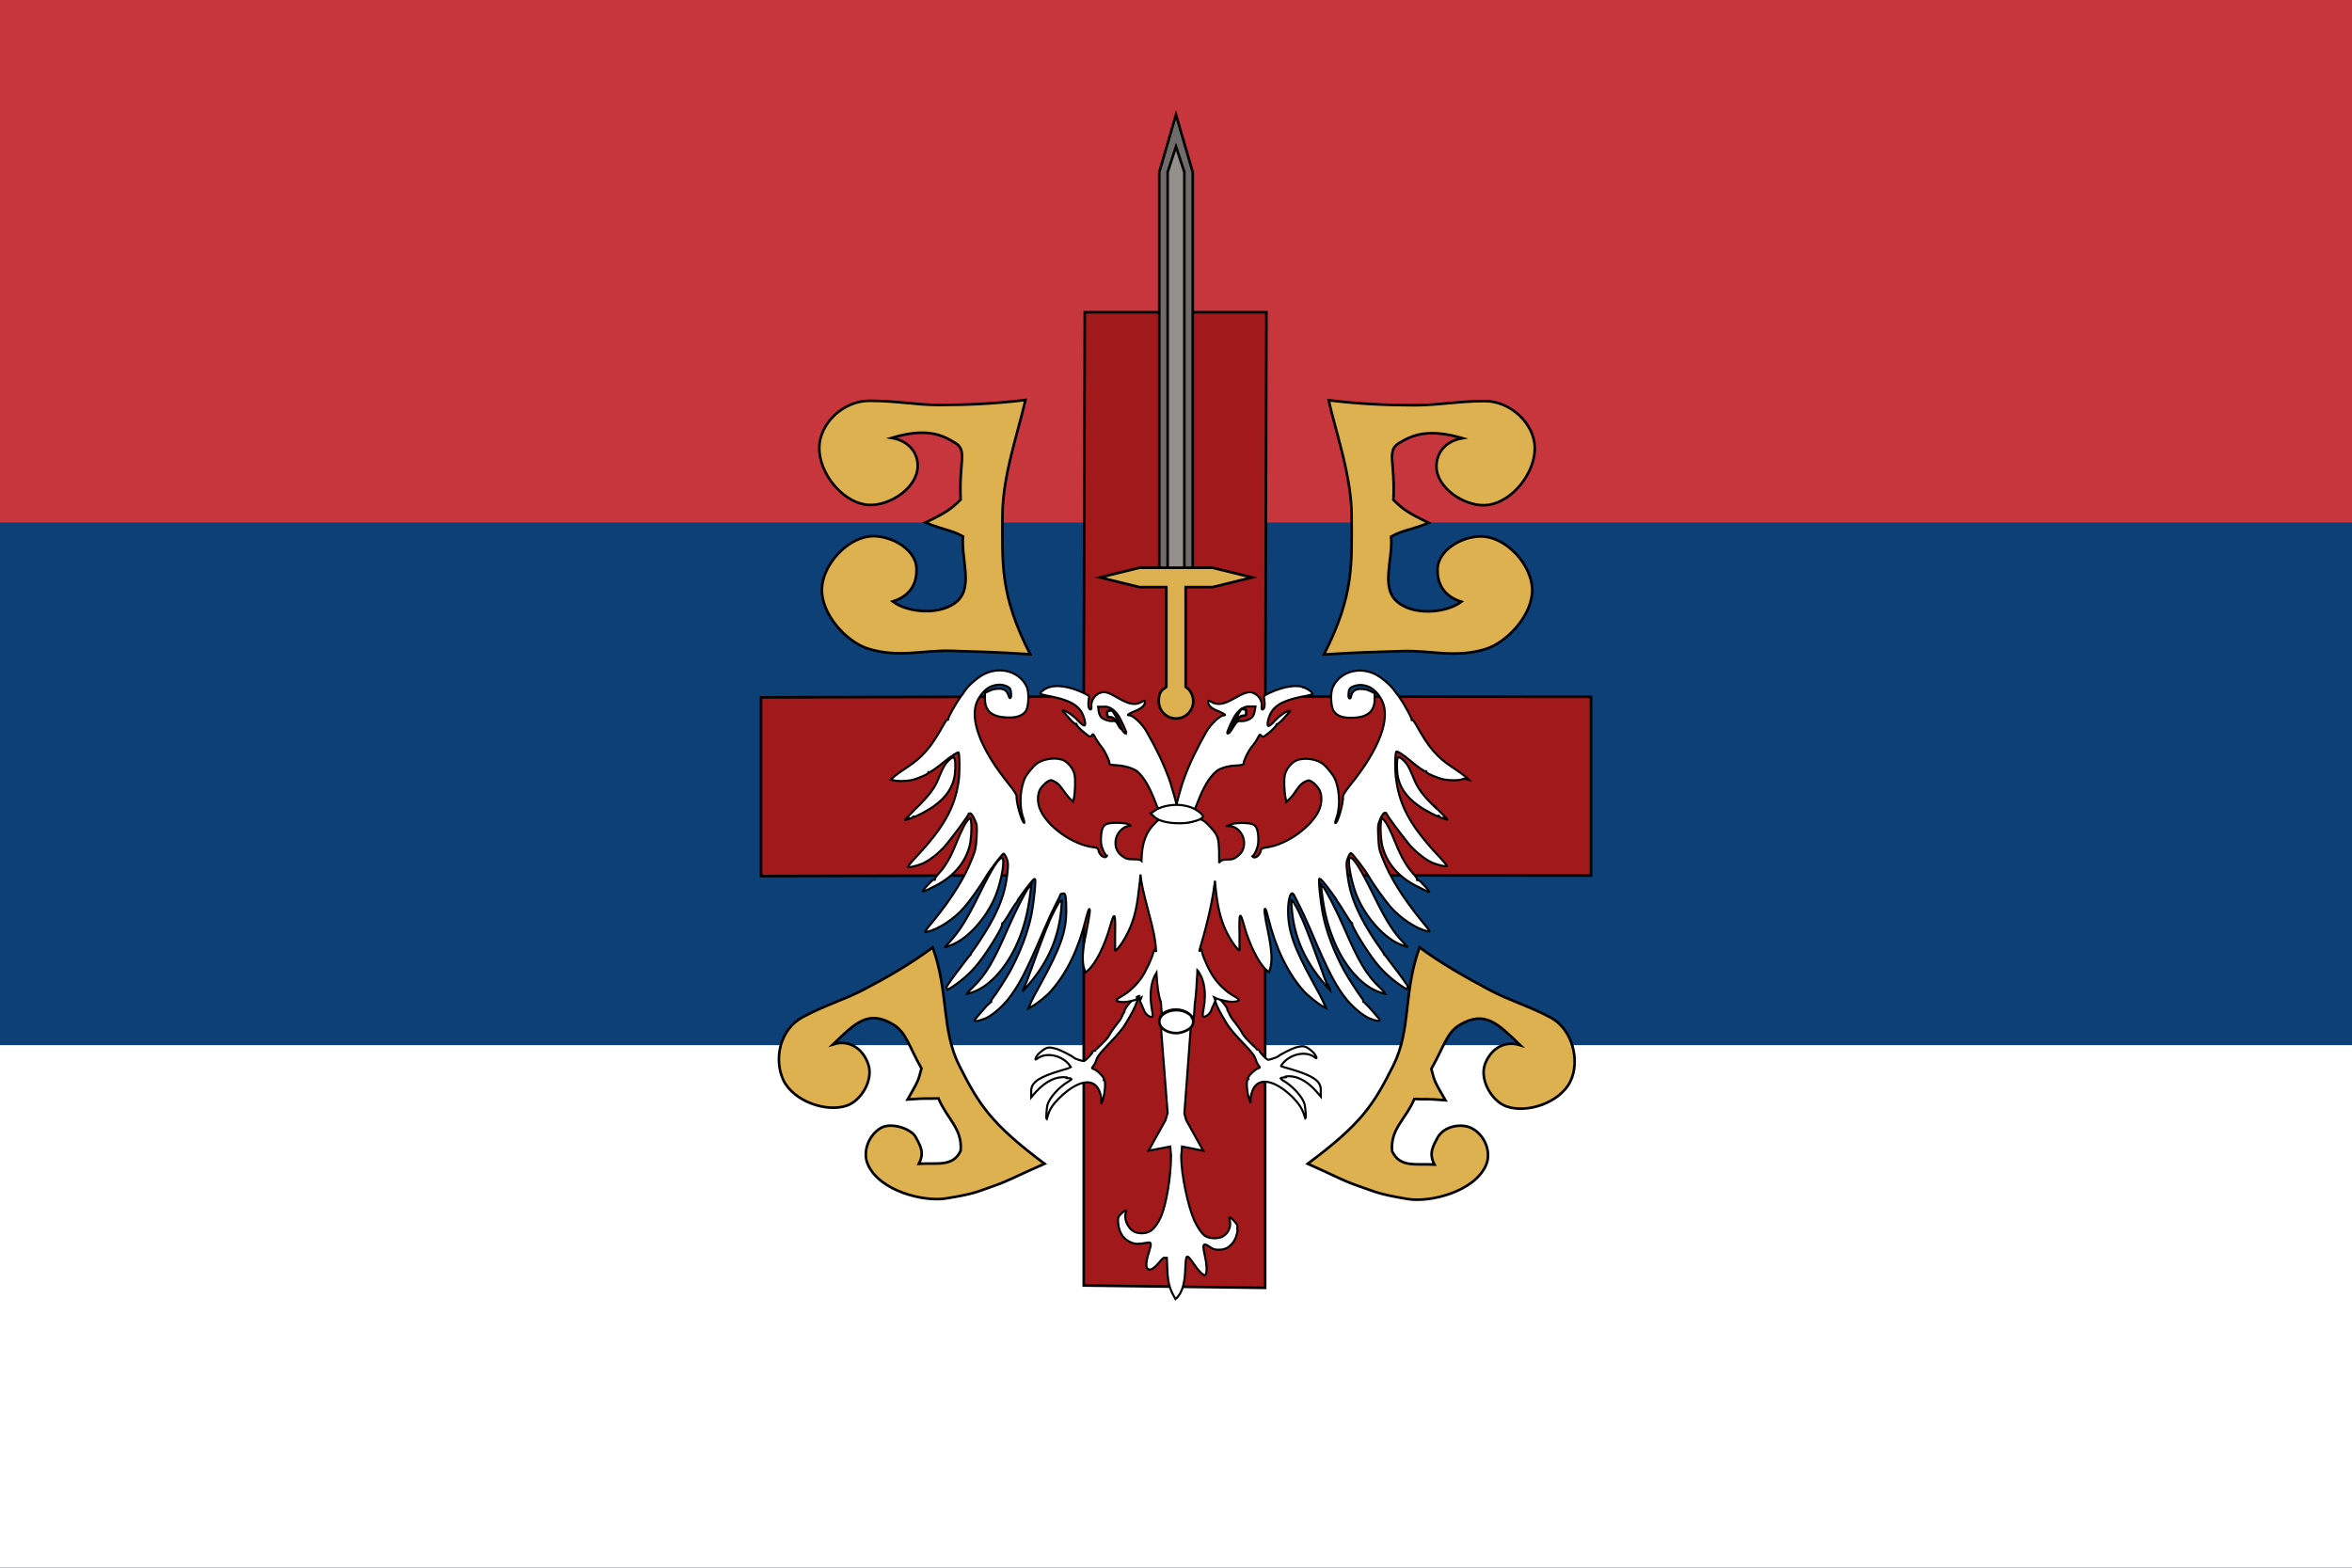
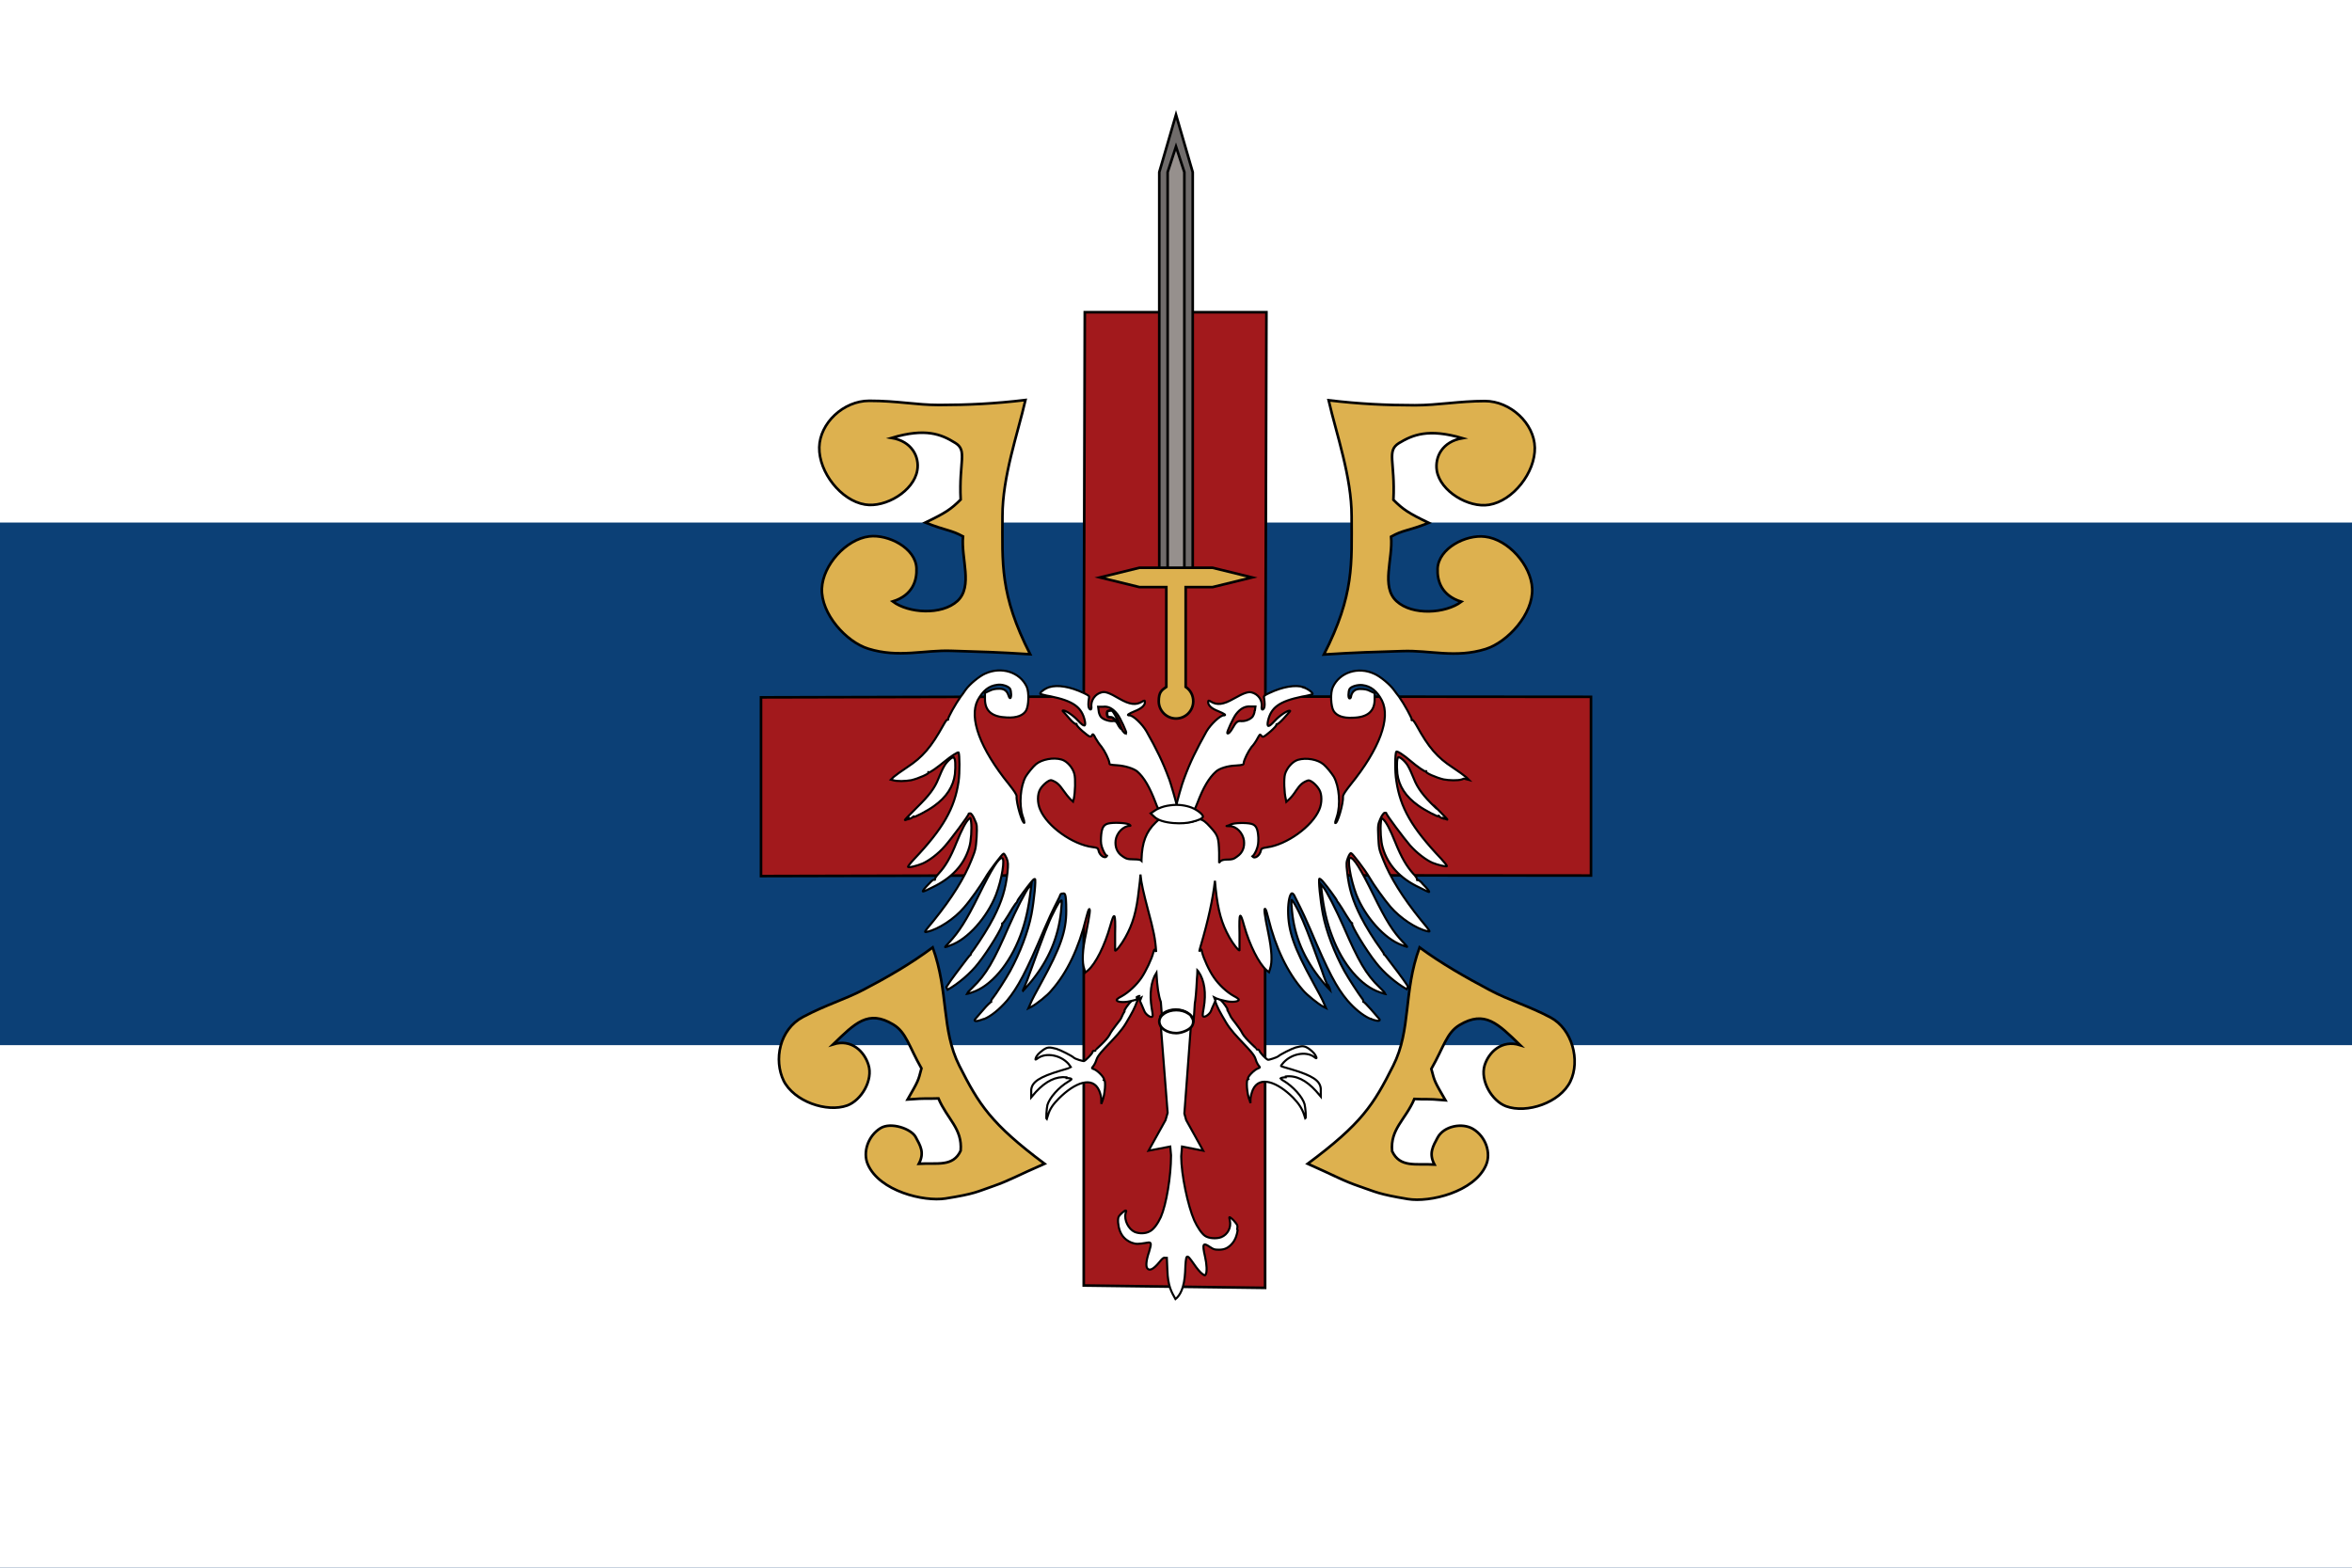
<svg xmlns="http://www.w3.org/2000/svg" id="_레이어_1" data-name=" 레이어 1" version="1.1" viewBox="0 0 900 600">
  <defs>
    <style>
      .cls-1, .cls-2 {
        stroke-width: .8px;
      }

      .cls-1, .cls-2, .cls-3, .cls-4, .cls-5, .cls-6, .cls-7, .cls-8 {
        stroke: #000;
      }

      .cls-1, .cls-2, .cls-7, .cls-9 {
        fill: #fff;
      }

      .cls-1, .cls-5, .cls-7 {
        fill-rule: evenodd;
      }

      .cls-3 {
        fill: #706c6b;
      }

      .cls-3, .cls-4, .cls-5, .cls-6, .cls-8 {
        stroke-miterlimit: 10;
      }

      .cls-4, .cls-5 {
        fill: #ddb14f;
      }

      .cls-10 {
        fill: #0c4076;
      }

      .cls-10, .cls-9, .cls-11 {
        stroke-width: 0px;
      }

      .cls-6 {
        fill: #96908d;
      }

      .cls-11 {
        fill: #c6363c;
      }

      .cls-8 {
        fill: #a2191c;
      }
    </style>
  </defs>
-   <path class="cls-11" d="M0,0h900v600H0V0Z" />
  <path class="cls-10" d="M0,200h900v400H0V200Z" />
  <path class="cls-9" d="M0,400h900v200H0v-200Z" />
  <g id="path187">
    <polygon class="cls-8" points="608.8 266.7 608.8 335.1 484.1 335 484.1 492.9 414.7 492 414.7 335 291.2 335.3 291.2 266.9 414.7 266.6 415.1 119.5 484.6 119.5 484.2 266.6 608.8 266.7" />
  </g>
  <g>
    <path class="cls-2" d="M498.9,263c-3.2-1-8-.2-13.1,2.2-2,.9-2.3,1.2-2.1,1.9.3,2,.3,3.3,0,3.9-.6,1-1.1.7-.9-.8.2-2.3-1.4-4.6-3.9-5.2-1.3-.3-2.9.2-6.8,2.4-4,2.3-6.4,2.6-8.8,1.1-.8-.5-.9-.5-1,.2,0,1.3,1.3,2.5,3.9,3.5,2.4,1,3.3,1.6,2,1.6-1.3,0-4.9,3.4-6.5,6.1-3.9,7-6.3,11.8-8.6,18.1-.7,1.6-2.9,9.4-2.9,10.1,0,0,0,0,0,0,0,.1.5.3,1.1.4.6,0,1.9.4,2.8.8h.2c2.8,1,2.7,1.1,3.9-2,2.2-5.8,4.4-9.6,7.1-12,1.3-1.2,4.5-2.2,7.5-2.3,2.9-.2,3.1-.3,3.1-1,.2-1.3,1.7-4.4,3-6.1.8-.8,1.8-2.3,2.3-3.3.8-1.5,1-1.7,1.3-1.2.2.3.6.6.8.6.7,0,5.4-4.1,5.1-4.6,0-.2,0-.3.2-.2.3,0,1.3-.8,2.4-2,1.1-1.3,2.2-2.4,2.4-2.7.4-.3.4-.5,0-.5-.9,0-3.8,1.9-5.6,3.9-2.4,2.6-3.1,2.6-2.6,0,1.2-5.2,4.4-7.5,13.1-9.3,2-.3,3.7-.8,3.9-.9.5-.4-1.7-2.1-3.4-2.6ZM480.1,272c0,.8-.5,1.9-.8,2.3-.8,1-2.8,1.8-4.3,1.7-1.4-.2-2.1.4-3.3,2.6h0c-.8,1.5-1.8,2.5-2.1,2-.2-.4,2.3-5.9,3.4-7.3,1.7-2.2,3.5-3.1,5.6-2.9h1.8l-.2,1.5ZM549.2,309c-4.6-4.4-6.8-7.4-8.2-11-.7-1.7-1.6-3.8-2.1-4.6-.8-1.6-2.9-3.6-3.7-3.6-.7,0-.8,2.9-.5,6.3.6,4.8,3.2,8.8,8,12.2,2.3,1.7,7.8,4.6,7.8,4.1s0-.2.2,0c0,.2.8.7,1.6.9v-.2c.8.3,1.5.6,1.5.6.3,0-1.1-1.3-4.6-4.9ZM544.2,338c-.8-.8-1.5-1.3-1.8-1.2-.2.2-.2,0-.2-.2.2-.2-.5-1.3-1.5-2.3-2.4-2.7-4.4-6-6.7-11.7-2.1-5.3-3.7-8.2-4.8-9.1-.6-.6-.7-.5-.8,1.2-.3,2.7,0,7.5.7,9.7,1.9,6.6,6.6,11.8,14.1,15.3h0c1.9,1,3.4,1.7,3.6,1.7.4,0-.5-1.2-2.6-3.3ZM536.9,360.6c-3.8-3.9-6.6-8.4-11.3-18-5.1-10.4-7.6-14.3-8.9-14.3s0,8,2.3,14.1c3.4,8.6,10.8,16.9,17.4,19.3.9.3,1.8.7,2,.7s-.5-.8-1.5-1.8ZM508.1,377.4c-.4-.8-1.5-3.5-2.3-6-5.1-14-6.9-18.5-8.6-22-1-2.1-2.2-4.2-2.6-4.6-.6-.8-.6-.7-.2,3.9.9,9.6,4.6,18.3,11.2,26.4h0c1.8,2.3,3.4,3.9,3.4,3.9,0,0-.2-.9-.7-1.8ZM530.4,380.5c0-.1-1.1-1.2-2.5-2.6-5.2-5-8.1-10.1-13.9-23.5-2.5-5.7-6.5-13.7-7.8-15.1l-.8-.9.3,2.3c.8,7,2,12.3,4,17.5,4,10.9,11.2,19.3,18.4,21.6h0c1.1.4,2.2.7,2.3.7Z" />
    <path class="cls-2" d="M447.3,298c-2.3-6.3-4.7-11.2-8.6-18.1-1.6-2.8-5.2-6.2-6.5-6.1-1.3,0-.4-.6,2-1.6,2.6-1,4-2.3,3.9-3.5,0-.7-.2-.7-1-.2-2.4,1.5-4.8,1.2-8.8-1.1-3.9-2.3-5.5-2.8-6.8-2.4-2.4.6-4,2.9-3.9,5.2.2,1.4-.3,1.8-.9.8-.3-.6-.3-1.9,0-3.9.2-.7,0-.9-2.1-1.9-5.1-2.4-9.9-3.2-13.1-2.2-1.7.5-3.9,2.2-3.4,2.6.2,0,1.8.6,3.9.9,8.7,1.8,11.9,4.1,13.1,9.3.5,2.5-.2,2.5-2.6,0-1.8-2-4.7-3.9-5.6-3.9-.4,0-.4.2,0,.5.2.2,1.3,1.4,2.4,2.7,1.1,1.3,2.2,2.1,2.4,2,.3-.2.3,0,.3.2-.3.5,4.4,4.6,5.1,4.6s.6-.3.8-.6c.3-.5.6-.3,1.3,1.2.5.9,1.5,2.4,2.3,3.3,1.3,1.7,2.8,4.8,3,6.1,0,.8.2.8,3.1,1,2.9.2,6.1,1.2,7.5,2.3,2.7,2.3,4.9,6.2,7.1,12,.7,1.9,1,2.6,1.7,2.6.4,0,1.1-.2,2.2-.6h.2c.5-.2,1.1-.4,1.6-.5.5-.1.9-.2,1.2-.3.6,0,1-.2,1.1-.4,0,0,0,0,0,0,0-.7-2.3-8.5-2.9-10.1ZM430.9,280.6c-.2.5-1.1-.4-1.9-1.8,0,0-.1-.2-.2-.3h0c-.3-.5-.6-1-.9-1.4-.7-1-1.3-1.3-2.4-1.1-1.5,0-3.5-.7-4.3-1.7-.3-.4-.8-1.5-.8-2.3l-.2-1.5h1.8c2.1-.3,3.9.7,5.6,2.9,1.1,1.4,3.6,6.9,3.4,7.3ZM364.9,289.8c-.8,0-2.9,2-3.7,3.6-.5.8-1.4,2.9-2.1,4.6-1.4,3.6-3.6,6.5-8.2,11-3.5,3.5-4.9,4.9-4.6,4.9,0,0,.8-.2,1.4-.6v.2c.8-.2,1.6-.7,1.7-.9.2-.3.2-.3.2,0,0,.5,5.5-2.4,7.8-4.1,4.8-3.4,7.4-7.5,8-12.2.3-3.4.2-6.2-.5-6.3ZM371.6,314.6c-.2-1.7-.2-1.8-.8-1.2-1.1.9-2.7,3.9-4.8,9.1-2.3,5.8-4.3,9.1-6.7,11.7-1,1.1-1.7,2.1-1.5,2.3,0,.2,0,.3-.2.2-.3-.2-1,.3-1.8,1.2-2.1,2.1-3,3.3-2.6,3.3s1.8-.7,3.6-1.6h0c7.5-3.6,12.2-8.7,14.1-15.4.7-2.3,1-7,.7-9.7ZM383.4,328.4c-1.3,0-3.8,3.9-8.9,14.3-4.7,9.6-7.6,14-11.3,18-1,1-1.7,1.8-1.5,1.8s1.1-.3,2-.7c6.6-2.3,14-10.7,17.4-19.3,2.3-6,3.6-14.1,2.3-14.1ZM405.6,344.9c-.4.4-1.6,2.5-2.6,4.6-1.8,3.4-3.5,8-8.6,22-.8,2.4-1.9,5.1-2.3,6-.4.8-.8,1.7-.7,1.8,0,0,1.6-1.7,3.4-3.9h0c6.6-8.2,10.2-16.9,11.2-26.5.4-4.6.4-4.8-.2-3.9ZM393.9,339.3c-1.3,1.4-5.3,9.4-7.8,15.1-5.8,13.4-8.7,18.5-13.9,23.5-1.4,1.4-2.5,2.5-2.5,2.6.1,0,1.2-.3,2.3-.7h0c7.1-2.3,14.3-10.7,18.4-21.6,2-5.3,3.2-10.6,4-17.5l.3-2.3-.8.9Z" />
    <g>
-       <path class="cls-2" d="M505.4,419.7l-1.8-2.1c-3.8-4.2-7.7-6.1-11.6-5.6v.3c-1.1,0-1.9.3-2,.4,0,0,.4.6,1.1.9,3.7,2.2,7.3,6.2,8.1,9,.3,1.3.7,5.3.3,5.5,0,0-.2-.7-.5-1.5-.8-2.4-2-4.2-4.2-6.5-6-6-12.9-8.6-15.4-3-.5,1.2-.9,2.8-.9,3.6v1.5c0,0-.3-1-.3-1-1.1-2.4-1.5-8.4-.6-8.1.2,0,.3,0,0-.2-.5-.5,2.2-3.4,3.8-4,1.6-.6,0-.2-1-3.7-.9-3-8-8.4-11.2-13.8-2.5-4.2-3.3-5.7-4.3-8.4l-.3-.8-.5-1.3,1,.5c0,0,.1,0,.2.1h0c.6.3,1.3.7,1.8,1.2,1,.9,3,3.8,2.6,3.7-.2,0,0,.2.2.6.2.3.7,1.4,1.1,2.2.4.8,3.4,4.2,4.4,6.3,1.1,2.1,5.5,5.8,5.5,6-.1.1,0,.2.3.2.4,0,.6.2.7.4.2.8,2.6,3.3,3.3,3.5.4.1,3.4-.9,3.9-1.3.7-.7,5.3-3,6.7-3.4,2.6-.7,3.3-.7,5.1.5,1.6,1.2,2.4,2.1,2.8,3.2.2.6,0,.6-1-.2-3.1-2.1-8.4-1.1-11.5,2.2-.6.7-1.1,1.3-1,1.4,0,.1,1.9.7,4.1,1.3,8,2.4,10.8,4.3,11.1,7.3,0,.3,0,1.1,0,1.8v1.1Z" />
+       <path class="cls-2" d="M505.4,419.7l-1.8-2.1c-3.8-4.2-7.7-6.1-11.6-5.6v.3c-1.1,0-1.9.3-2,.4,0,0,.4.6,1.1.9,3.7,2.2,7.3,6.2,8.1,9,.3,1.3.7,5.3.3,5.5,0,0-.2-.7-.5-1.5-.8-2.4-2-4.2-4.2-6.5-6-6-12.9-8.6-15.4-3-.5,1.2-.9,2.8-.9,3.6v1.5c0,0-.3-1-.3-1-1.1-2.4-1.5-8.4-.6-8.1.2,0,.3,0,0-.2-.5-.5,2.2-3.4,3.8-4,1.6-.6,0-.2-1-3.7-.9-3-8-8.4-11.2-13.8-2.5-4.2-3.3-5.7-4.3-8.4l-.3-.8-.5-1.3,1,.5c0,0,.1,0,.2.1c.6.3,1.3.7,1.8,1.2,1,.9,3,3.8,2.6,3.7-.2,0,0,.2.2.6.2.3.7,1.4,1.1,2.2.4.8,3.4,4.2,4.4,6.3,1.1,2.1,5.5,5.8,5.5,6-.1.1,0,.2.3.2.4,0,.6.2.7.4.2.8,2.6,3.3,3.3,3.5.4.1,3.4-.9,3.9-1.3.7-.7,5.3-3,6.7-3.4,2.6-.7,3.3-.7,5.1.5,1.6,1.2,2.4,2.1,2.8,3.2.2.6,0,.6-1-.2-3.1-2.1-8.4-1.1-11.5,2.2-.6.7-1.1,1.3-1,1.4,0,.1,1.9.7,4.1,1.3,8,2.4,10.8,4.3,11.1,7.3,0,.3,0,1.1,0,1.8v1.1Z" />
      <path class="cls-2" d="M465.4,381.8c-.3,0-.5.2-.8.7l-.5-1.3,1,.5c0,0,.1,0,.2.1Z" />
    </g>
    <g>
      <path class="cls-2" d="M435.9,381.2l-.5,1.3-.3.8c-1,2.7-1.8,4.2-4.3,8.4-3.2,5.4-10.3,10.8-11.2,13.8-1.1,3.5-2.7,3.1-1,3.7,1.6.6,4.2,3.5,3.8,4-.2.1-.2.2,0,.2.9-.3.4,5.7-.6,8.1l-.4,1v-1.5c.1-.8-.3-2.4-.8-3.6-2.5-5.7-9.3-3.1-15.4,3-2.2,2.2-3.5,4-4.2,6.5-.3.8-.5,1.5-.5,1.5-.3-.2,0-4.2.3-5.5.8-2.7,4.3-6.8,8.1-9,.7-.4,1.2-.8,1.1-.9,0-.2-.8-.4-1.9-.4v-.3c-4-.4-7.8,1.4-11.7,5.6l-1.8,2.1v-1.1c0-.7,0-1.5,0-1.8.3-3,3.1-4.9,11.1-7.3,2.2-.6,4-1.2,4.1-1.3,0,0-.4-.7-1-1.4-3-3.3-8.4-4.3-11.5-2.2-1.1.8-1.2.8-1,.2.3-1.1,1.2-2,2.8-3.2,1.7-1.2,2.4-1.2,5.1-.5,1.4.4,6,2.7,6.7,3.4.5.5,3.5,1.4,3.9,1.3.6-.2,3.1-2.7,3.3-3.5,0-.3.3-.5.7-.4.4,0,.4,0,.3-.2,0-.2,4.4-3.8,5.5-6,1-2.1,4.1-5.5,4.4-6.3.4-.8.8-1.9,1.1-2.2.2-.3.3-.6.2-.6-.4.1,1.5-2.8,2.6-3.7.4-.4,1.2-.9,1.8-1.2h0c0,0,.2,0,.2-.1l1-.5Z" />
      <path class="cls-2" d="M560.2,298l-.8.3c-1.5.5-4.9.4-7,0-2.9-.7-7-2.5-6.7-3,.2-.3,0-.3,0,0-.4.2-3.4-1.9-6.1-4.2-2.3-2-5-3.8-5.3-3.4-.5.6-.6,7.6,0,11.1,1.5,10.3,5.9,18,17.1,29.8,1.3,1.4,2.3,2.7,2.3,2.9-.3.3-3.4-.4-5.6-1.3-2.5-1.1-6-3.8-8.5-6.6-2.4-2.8-9.1-11.7-9.1-12.3,0-.2-.2-.3-.7-.2-.3,0-1.1,1.1-1.6,2.3-.9,2.1-1,2.4-.8,6.8s.3,4.9,1.8,8.6c2.8,7.1,7.5,14.6,14.5,23.3,3.9,4.7,3.8,4.6,2.5,4.3-4.2-.9-10.4-5-14.1-9.3-2.4-2.8-6.5-8.5-8.1-11.3-1.6-2.8-6.6-9.3-7-9.3s-.8.8-1.2,1.8c-.6,1.5-.7,2.3-.3,5.5.7,6.3,2.1,10.9,5.3,17.2,1.6,3.2,5.1,8.9,7.5,12.1.6.8,1.1,1.7,1.2,1.8,0,.2,0,.4.2.5.2,0,.8.8,1.5,1.8l3.8,5c1.3,1.8,2.6,3.5,3.8,5.4l-.5,1c-4.1-2.3-8.8-6.3-11.8-10.2-3.9-4.9-9.5-14.3-9.1-14.9,0-.2,0-.3,0-.2-.2.2-1.2-1.3-2.3-3.1-1.1-1.8-2.3-3.8-2.7-4.3-.4-.5-.8-1.1-.8-1.2,0-.3-3.7-5.4-5.2-7.1-.6-.8-1.3-1.3-1.5-1.3-.5,0,.3,8.2,1.3,13.5,1.3,6.8,4.4,14.8,8.2,21.8,1.6,2.9,5.5,8.8,6.7,10.4.4.4.6,1,.6,1.2-.2.2,0,.3,0,.2.2,0,1.5,1.3,2.9,2.9l3.2,3.7q.5.6-.4.7c-.6,0-1.9-.3-2.9-.8h-.2c-2.9-1.3-5.9-3.8-8.7-7-4.2-5-7.3-10.9-14.2-27.2-1.7-3.9-2.7-6.2-5.9-12.5-.3-.8-.8-1.3-1.1-1.3-.8,0-1.5,3.1-1.5,6.6,0,7.8,2.2,14.1,9.5,27.4,1.9,3.4,3.8,7,4.2,8.1l.8,1.8-1.2-.6c-1.8-1-6.1-4.4-7.6-6.2-6-6.9-10.5-16.3-13.3-27.7-.4-1.7-.9-3.3-1.1-3.4-.7-.6-.3,2.4,1.1,9.1,1.4,6.8,1.6,11.2.7,13.8l-.4,1.3-1-.8c-2.9-2.6-6.4-9.5-8.5-16.9-1.6-5.9-2-5.3-1.8,2.8,0,3.4,0,6.3,0,6.5-.3.3-2.4-2.3-3.9-5-2.9-5.2-4.3-10-5.2-18.4-.1-1.2-.2-2.3-.3-3.2-.8,7-2.5,14.9-5.5,25.1-.2.7-.4,1.4-.5,2,.3-.6.6-.9.6-.9.2,0,.4.5.5,1.2.5,2.2,2.7,7.1,4.5,9.6,1.9,2.8,4.9,5.6,7.6,7.1,1,.5,1.9,1.1,1.9,1.4.1.8-2.6,1.1-5.1.5-1.3-.3-2.6-.6-2.9-.8,0,0-.2,0-.2,0h0c0,0-.2,0-.2-.1l-1-.5.5,1.3c-.2.3-.3.6-.5,1.1-.5,1.1-1.1,2.4-1.2,2.8-.4,1.1-2.1,2.4-2.8,2.2-.5-.1-.5-.6,0-3.3,1-5.7.3-10.6-2-13.9-.1-.2-.3-.4-.4-.5,0,.9-.1,2-.2,3.2-.2,4.6-.6,8.6-.8,9.4,0,0,0,0,0,0h0s-.4,6.1-.4,6.1c-.3-.6-.8-1.1-1.5-1.5-1.2-.8-2.8-1.3-4.6-1.3s-3.4.5-4.6,1.3c-.6.4-1.1.9-1.4,1.4l-.5-6.5h0s0,0,0,0c-.9-2.4-1.4-5.9-1.7-11.2-2.1,3.3-2.7,8.1-1.8,13.6.5,2.7.5,3.2,0,3.3-.7.2-2.4-1.1-2.8-2.2-.1-.4-.8-1.7-1.2-2.8-.2-.4-.4-.8-.5-1.1l.5-1.3-1,.5c0,0-.1,0-.2.1h0c0,0-.2,0-.2,0-.3.2-1.6.5-2.9.8-2.5.6-5.2.3-5.1-.5,0-.3.9-.9,1.9-1.4,2.7-1.5,5.7-4.3,7.6-7.1,1.7-2.5,4-7.4,4.5-9.6.2-.7.4-1.2.5-1.2,0,0,.3.3.6.9-.3-5-1-8.2-3.1-16-1.7-6.5-2.6-10.2-2.9-13.6-.1,1.6-.3,3.5-.6,5.7-.9,8.4-2.3,13.2-5.2,18.4-1.5,2.7-3.6,5.4-3.9,5,0-.2,0-3,0-6.5.2-8.1-.3-8.6-1.9-2.8-2.1,7.4-5.5,14.3-8.5,16.9l-1,.8-.4-1.3c-.9-2.6-.8-7,.7-13.8,1.3-6.7,1.8-9.7,1.1-9.1-.2.2-.7,1.8-1.1,3.4-2.8,11.4-7.2,20.8-13.3,27.7-1.4,1.8-5.7,5.2-7.6,6.2l-1.2.6.8-1.8c.4-1.1,2.3-4.7,4.2-8.1,7.3-13.3,9.5-19.6,9.5-27.4s-.7-6.6-1.5-6.6-.8.6-1.1,1.3c-3.2,6.3-4.2,8.6-5.9,12.5-6.9,16.3-10,22.1-14.2,27.2-2.9,3.3-5.9,5.8-8.7,7h-.2c-1,.4-2.3.8-2.9.8q-.9,0-.4-.7l3.2-3.7c1.4-1.7,2.8-2.9,2.9-2.9,0,0,.3,0,0-.2,0-.2.2-.8.6-1.2,1.3-1.6,5.1-7.5,6.7-10.4,3.8-7,6.9-15,8.2-21.8,1-5.3,1.8-13.5,1.3-13.5s-.9.6-1.5,1.3c-1.5,1.8-5.2,6.8-5.2,7.1s-.3.7-.8,1.2c-.4.5-1.6,2.4-2.7,4.3-1.1,1.8-2.1,3.3-2.3,3.1,0,0-.2,0,0,.3.4.7-5.2,10-9.1,14.9-3,3.9-7.7,7.9-11.8,10.2l-.5-1c1.2-1.8,2.4-3.6,3.8-5.4l3.8-5c.7-.9,1.3-1.7,1.5-1.8.2,0,.3-.3.3-.5,0-.2.6-1,1.2-1.8,2.3-3.2,5.9-8.9,7.5-12.1,3.2-6.3,4.6-10.9,5.3-17.2.3-3.2.3-3.9-.3-5.5-.4-.9-.9-1.8-1.2-1.8-.4,0-5.5,6.6-7,9.3-1.7,2.9-5.7,8.6-8.1,11.3-3.7,4.4-9.9,8.4-14.1,9.3-1.3.3-1.4.4,2.5-4.3,7-8.7,11.7-16.2,14.5-23.3,1.5-3.7,1.6-4.2,1.9-8.6.2-4.4.2-4.7-.8-6.8-.5-1.3-1.3-2.3-1.6-2.3-.4,0-.7,0-.7.3,0,.6-6.7,9.6-9.1,12.3-2.5,2.9-6,5.5-8.5,6.6-2.2.9-5.3,1.7-5.6,1.3,0-.2.9-1.4,2.3-2.9,11.2-11.8,15.6-19.5,17.1-29.8.5-3.4.4-10.5,0-11.1-.2-.3-2.9,1.4-5.3,3.4-2.8,2.3-5.7,4.4-6.1,4.2-.2-.2-.3-.2,0,0,.2.5-3.8,2.3-6.7,3-2.2.4-5.5.5-7,0l-.8-.2,1-1c.7-.6,3-2.3,5.3-3.8,5.8-3.8,9.1-7.6,13.8-16.1.8-1.4,1.3-2.2,1.6-2,.2,0,.3,0,.2-.2-.2-.5,2.9-6,4.9-8.8.7-.8,1.4-2,1.8-2.5,1.5-2.1,5.2-5.2,7.5-6.2,6.2-2.8,13.3-.6,15.9,5.1.9,2.1.8,7.2-.3,9.1-1.1,1.8-3.5,2.8-7.3,2.6-5.6-.2-8.4-2.4-8.4-7v-2.4l1.7-.8c1.2-.6,2.2-.8,3.9-.8q2.5,0,3.3,2.3c.2.7.5,1.3.7,1.3.6,0,.5-2.7,0-3.6-.7-1-3.1-1.8-4.9-1.5-3.3.4-5.5,2.3-7.5,5.9-3.4,6.8.9,18.5,12,32.2,1.9,2.4,2.9,3.9,2.9,4.5-.2,2.7,2.3,10.9,3,10.2,0-.2-.2-1.3-.7-2.6-1.4-4.4-.9-11.3,1.2-15.1.8-1.3,2.8-3.8,3.9-4.7,2.3-1.9,6.7-2.7,9.8-1.8,2.1.6,4.3,3.1,4.9,5.5.5,1.8.3,7.2-.2,9.5l-.3,1.1-1.1-1c-.6-.6-1.8-2.1-2.7-3.4-1.5-2.2-2.5-3.1-4.5-3.8-.8-.2-3.2,1.6-4.3,3.5-1.1,1.9-1.1,5.2,0,7.7,2.7,6.5,12.4,13.4,20,14.4,1.8.2,2.1.4,2.3,1.1.3,2,2.4,3.5,3.2,2.4.2-.2.2-.3,0-.2-.3,0-.8-.8-1.4-2.1-.8-1.9-.9-2.8-.8-4.9.2-3.4.8-4.8,2.7-5.3,2-.5,6.6-.3,8,.3q1,.6.3.6c-2.4,0-5,2.6-5.4,5.5-.3,2.5.5,4.7,2.6,6.1,1.3.9,1.8,1.2,4.4,1.2,1.7,0,2.6.2,2.9.5,0-.1,0-.3,0-.4.2-6.6,1.7-10.6,5.4-14.2l1.5-1.4h1.4c1.6,1,4,1.4,7.1,1.4s3.8-.2,5.4-.8h0c.5-.2,1-.4,1.4-.5,1.4.3,2.4,1.1,4.1,3,3,3.3,3.2,3.9,3.4,9.8,0,1.3,0,2.6,0,4,.2-.5.7-1.2,2.5-1.3,2.6,0,3.1-.2,4.4-1.2,2.1-1.4,2.9-3.6,2.6-6.1-.4-2.9-2.9-5.5-5.4-5.5s-.8,0,.2-.6c1.3-.7,6-.8,8-.3,1.9.5,2.5,1.9,2.7,5.3,0,2.1,0,2.9-.8,4.9-.6,1.3-1.2,2.2-1.4,2.1-.3,0-.3,0,0,.2.8,1.1,2.9-.4,3.2-2.4.2-.7.5-.8,2.3-1.1,7.6-1,17.3-8,20-14.4,1.1-2.5,1.1-5.9,0-7.7-1.1-1.9-3.4-3.8-4.3-3.5-2,.7-3,1.6-4.5,3.8-.8,1.3-2.1,2.9-2.7,3.4l-1.1,1-.2-1.1c-.6-2.3-.8-7.7-.3-9.5.7-2.4,2.9-4.9,5-5.5,3.1-.9,7.5-.2,9.8,1.8,1.1.9,3.1,3.4,3.9,4.7,2.1,3.8,2.6,10.7,1.2,15.1-.4,1.3-.8,2.4-.7,2.6.8.7,3.2-7.6,3-10.2,0-.6,1-2.1,2.9-4.5,11.1-13.7,15.4-25.4,12-32.2-1.9-3.6-4.2-5.5-7.5-5.9-1.8-.2-4.3.5-4.9,1.5-.5.9-.6,3.6,0,3.6s.5-.6.7-1.3q.8-2.3,3.3-2.3c1.8,0,2.8.2,3.9.8l1.7.8v2.4c0,4.6-2.8,6.9-8.4,7-3.8.2-6.2-.8-7.3-2.6-1.1-1.8-1.3-7-.3-9.1,2.6-5.7,9.7-8,15.9-5.1,2.3,1,6,4.1,7.5,6.2.4.5,1.2,1.7,1.9,2.5,2,2.8,5,8.3,4.9,8.8-.2.3,0,.3.2.2.2-.2.8.6,1.6,2,4.7,8.6,8,12.3,13.8,16.1,2.3,1.5,4.6,3.2,5.3,3.8l1,1Z" />
      <path class="cls-2" d="M435.9,381.2l-.5,1.3c-.3-.5-.5-.7-.8-.7,0,0,.2,0,.2-.1l1-.5Z" />
    </g>
    <path class="cls-1" d="M473.6,470.8c-.3,2-.9,3.7-2,5-1.5,1.8-3,2.5-5.1,2.5s-2.1-.2-3.6-1.1c-2.6-1.8-2.9-1.1-1.8,3.7.7,3,.8,5.9.3,6.8-.3.6-.4.5-1.4-.2-.6-.4-2-2-3.2-3.8-2.9-4.1-3-4.1-3.3,3.1-.3,6-1.9,9-3.7,10.4h0c-1.5-2.7-2.9-4.9-3.1-11.1l-.2-4.7h-.7c-.5-.2-1,.2-2.2,1.7-2.3,2.8-3.8,3.4-4.6,2.3-.6-.8-.4-3.1.7-6.3,1-3.3.9-3.8-.7-3.5-3.5.6-4.3.6-6,0-2.2-.9-3.7-2.4-4.5-4.6-.7-1.9-.9-4.5-.4-5.4.4-.7,2.2-2.3,2.6-2.3s.3.2,0,1.1c-.6,2.6,1.1,6,3.5,7.1,1.7.7,4.1.7,5.7-.2,1.5-.7,3.1-2.9,4.3-5.5,2.1-4.8,3.9-15.6,3.9-23.5v-.2l-.3-3.3-8.3,1.6,6.5-11.7.8-2.8-2.6-33.2-.3-3.7c.3-.5.8-1,1.4-1.4,1.2-.8,2.8-1.3,4.6-1.3s3.4.5,4.6,1.3c.6.4,1.1.9,1.5,1.5l-.3,3.5-2.5,33.6.7,2.5,6.5,11.7-8.1-1.6-.3,3.7v.2c0,6.7,2.5,18.7,5,24.4,1.2,2.6,2.8,5,4.1,5.9,1.4,1,4.4,1.2,6.2.5,2.5-1,3.9-3.7,3.3-6.4-.2-.6-.2-1.1-.2-1.2.2-.3,1.7,1.1,2.5,2.2.7.9.7,1.1.5,2.4Z" />
    <path class="cls-1" d="M460.2,312.8c0,.2-.4.4-1.1.8-.5.2-1,.4-1.6.6h-.1c-1.9.6-3.6.9-6.3.9s-6.4-.5-8.3-1.7c-.4-.2-.8-.5-1.1-.8l-1.4-1.3,1.5-1c.4-.3.9-.6,1.4-.8,1.4-.7,3-1.1,4.7-1.3,2.8-.4,5.8,0,8.1.9,2.6,1.1,4.6,2.9,4.3,3.6Z" />
    <path class="cls-7" d="M456.2,389.4c-.3-.6-.8-1.1-1.5-1.5-1.2-.8-2.8-1.3-4.6-1.3s-3.4.5-4.6,1.3c-.6.4-1.1.9-1.4,1.4-.3.5-.5,1.1-.5,1.7s.3,1.5.8,2.1c.3.4.7.7,1.1,1,1.2.8,2.8,1.3,4.6,1.3s4.7-1,5.8-2.4c.5-.6.7-1.3.7-2s-.2-1.1-.5-1.6ZM428.5,277.3c-1-2.4-2.3-4.9-2.9-5.3-.2-.2-1.5,0-1.8.2-.2.2-.3,1.2,0,1.9q0,.4.8.4c.3,0,.8,0,1.1.2.6.3,1.4,1.2,2.1,2.4,0,0,0,0,0,0,.2.6.7,1.2.9,1.5,0,0,.2.2.2.2,0,0,.1.1.2.1l-.7-1.7Z" />
-     <path class="cls-7" d="M471.9,278c.2-.3.7-.9.9-1.5.7-1.3,1.5-2.2,2.1-2.4.3,0,.8-.2,1.1-.2q.8,0,.8-.4c.2-.7,0-1.7,0-1.8-.3-.3-1.5-.4-1.8-.3-.5.4-1.8,2.9-2.9,5.3l-.7,1.7s.3-.2.4-.3Z" />
  </g>
  <path id="path193" class="cls-5" d="M587.3,171.3c-.2-9.2-9.3-17.8-19.1-17.8s-17.9,1.6-26.8,1.6c-11,0-21.3-.5-33-1.9,3,13,8.8,29.3,8.8,44.4,0,18,1.1,30-10.6,52.9,12.2-.8,20-1,30-1.3,10.6-.4,20.3,2.8,31.9-.8,8.5-2.7,18.2-13.4,17.8-23.1-.4-9-9.2-18.9-18.1-19.9-7.2-.9-17.7,4.4-18.1,12.2-.2,4.6,1.4,10.3,9.1,12.7-6,4.5-18.7,5.4-24.8-.2-6.1-5.6-1.3-16.2-2.1-24.7,4.8-2.7,6.4-2.1,14.4-5.3-7.7-3.7-9.8-5.1-13.5-8.8.7-14.7-2.7-18.7,2.1-21.7,5.3-3.2,11.3-5.7,24.3-1.9-7.7,1.3-10.6,7.2-9.8,12.4,1.3,7.9,12.1,14.4,20,13.1,9.2-1.5,17.7-12.4,17.5-21.9Z" />
  <path id="path195" class="cls-5" d="M600.9,413.9c3.9-8,.7-20.1-7.6-24.5s-15.8-6.5-23.3-10.5c-9.2-4.9-18.4-10.1-26.8-16.3-6.3,17.2-3.1,31.4-10.1,45.3-7.5,14.9-12,22.1-32.7,37.5,10.6,4.7,13.2,6.4,20.2,8.8,5.9,2,6.7,2.8,18.1,4.7,8.4,1.4,25.4-2.7,29.9-12.9,2.1-4.7-.1-11-4.9-13.9-4.1-2.5-11.2-1.2-13.6,3.3-1.7,3.2-3.5,6-1.2,10.3-7.2-.4-13.2,1.3-16.2-5.1-.8-8.5,5.1-12,8.5-20,5.4.3,3.7-.2,11.9.5-4.2-7.3-4.1-7-5.4-12,4.8-8.4,5.8-13.8,10.8-16.8,9.7-5.8,14.7-.5,23.2,7.7-7.1-2.2-12,2.7-13.6,7.7-1.8,5.9,2.8,13.7,8.2,15.7,7.9,2.9,20.6-1.3,24.6-9.5h0Z" />
  <path id="path193-2" data-name="path193" class="cls-5" d="M331,193.1c7.9,1.3,18.7-5.2,20-13.1.9-5.2-2.1-11.1-9.8-12.4,13-3.9,19-1.4,24.3,1.9,4.8,2.9,1.4,7,2.1,21.7-3.7,3.7-5.8,5.1-13.5,8.8,8,3.2,9.6,2.7,14.4,5.3-.8,8.5,3.9,19.1-2.1,24.7-6.1,5.6-18.8,4.7-24.8.2,7.7-2.4,9.3-8.1,9.1-12.7-.3-7.8-10.9-13.1-18.1-12.2-8.9,1.1-17.7,11-18.1,19.9-.4,9.7,9.3,20.5,17.8,23.1,11.6,3.6,21.3.4,31.9.8,10,.3,17.8.5,30,1.3-11.7-22.9-10.6-34.9-10.6-52.9,0-15.1,5.8-31.4,8.8-44.4-11.6,1.4-22,1.9-33,1.9-9,0-15.9-1.6-26.8-1.6-9.9,0-18.9,8.6-19.1,17.8-.2,9.5,8.3,20.4,17.5,21.9Z" />
  <path id="path195-2" data-name="path195" class="cls-5" d="M299.8,413.5c4,8.1,16.6,12.4,24.4,9.6,5.4-2,10-9.7,8.1-15.6-1.6-5.1-6.5-10-13.5-7.8,8.4-8.1,13.4-13.4,23-7.6,5,3,6,8.4,10.8,16.8-1.3,5-1.2,4.7-5.3,11.9,8.1-.6,6.4-.2,11.8-.4,3.4,8,9.2,11.5,8.5,20-2.9,6.3-8.9,4.6-16,5,2.3-4.3.5-7-1.2-10.2s-9.5-5.9-13.5-3.4c-4.7,2.9-6.9,9.2-4.8,13.9,4.5,10.2,21.4,14.3,29.7,13,11.3-1.8,12.1-2.6,17.9-4.6,6.9-2.4,9.4-4.1,20-8.7-20.6-15.4-25.1-22.7-32.6-37.5-7-13.9-4-28.1-10.2-45.3-8.3,6.2-17.3,11.4-26.5,16.2-7.5,3.9-14,5.6-23.1,10.4s-11.3,16.5-7.4,24.5h0Z" />
  <g>
    <path class="cls-4" d="M453.7,224.7v38.2c1.8,1.2,2.9,3.2,2.9,5.5,0,3.7-3,6.6-6.6,6.6s-6.6-3-6.6-6.6,1.2-4.3,2.9-5.5v-38.2h-10.3l-15.1-3.7,15.1-3.7h28l15.1,3.7-15.1,3.7h-10.3Z" />
    <g>
      <polygon class="cls-3" points="456.4 65.9 456.4 217.3 443.6 217.3 443.6 65.9 450 43.9 456.4 65.9" />
      <polygon class="cls-6" points="453.2 65.9 453.2 217.3 446.8 217.3 446.8 65.9 450 56.1 453.2 65.9" />
    </g>
  </g>
</svg>